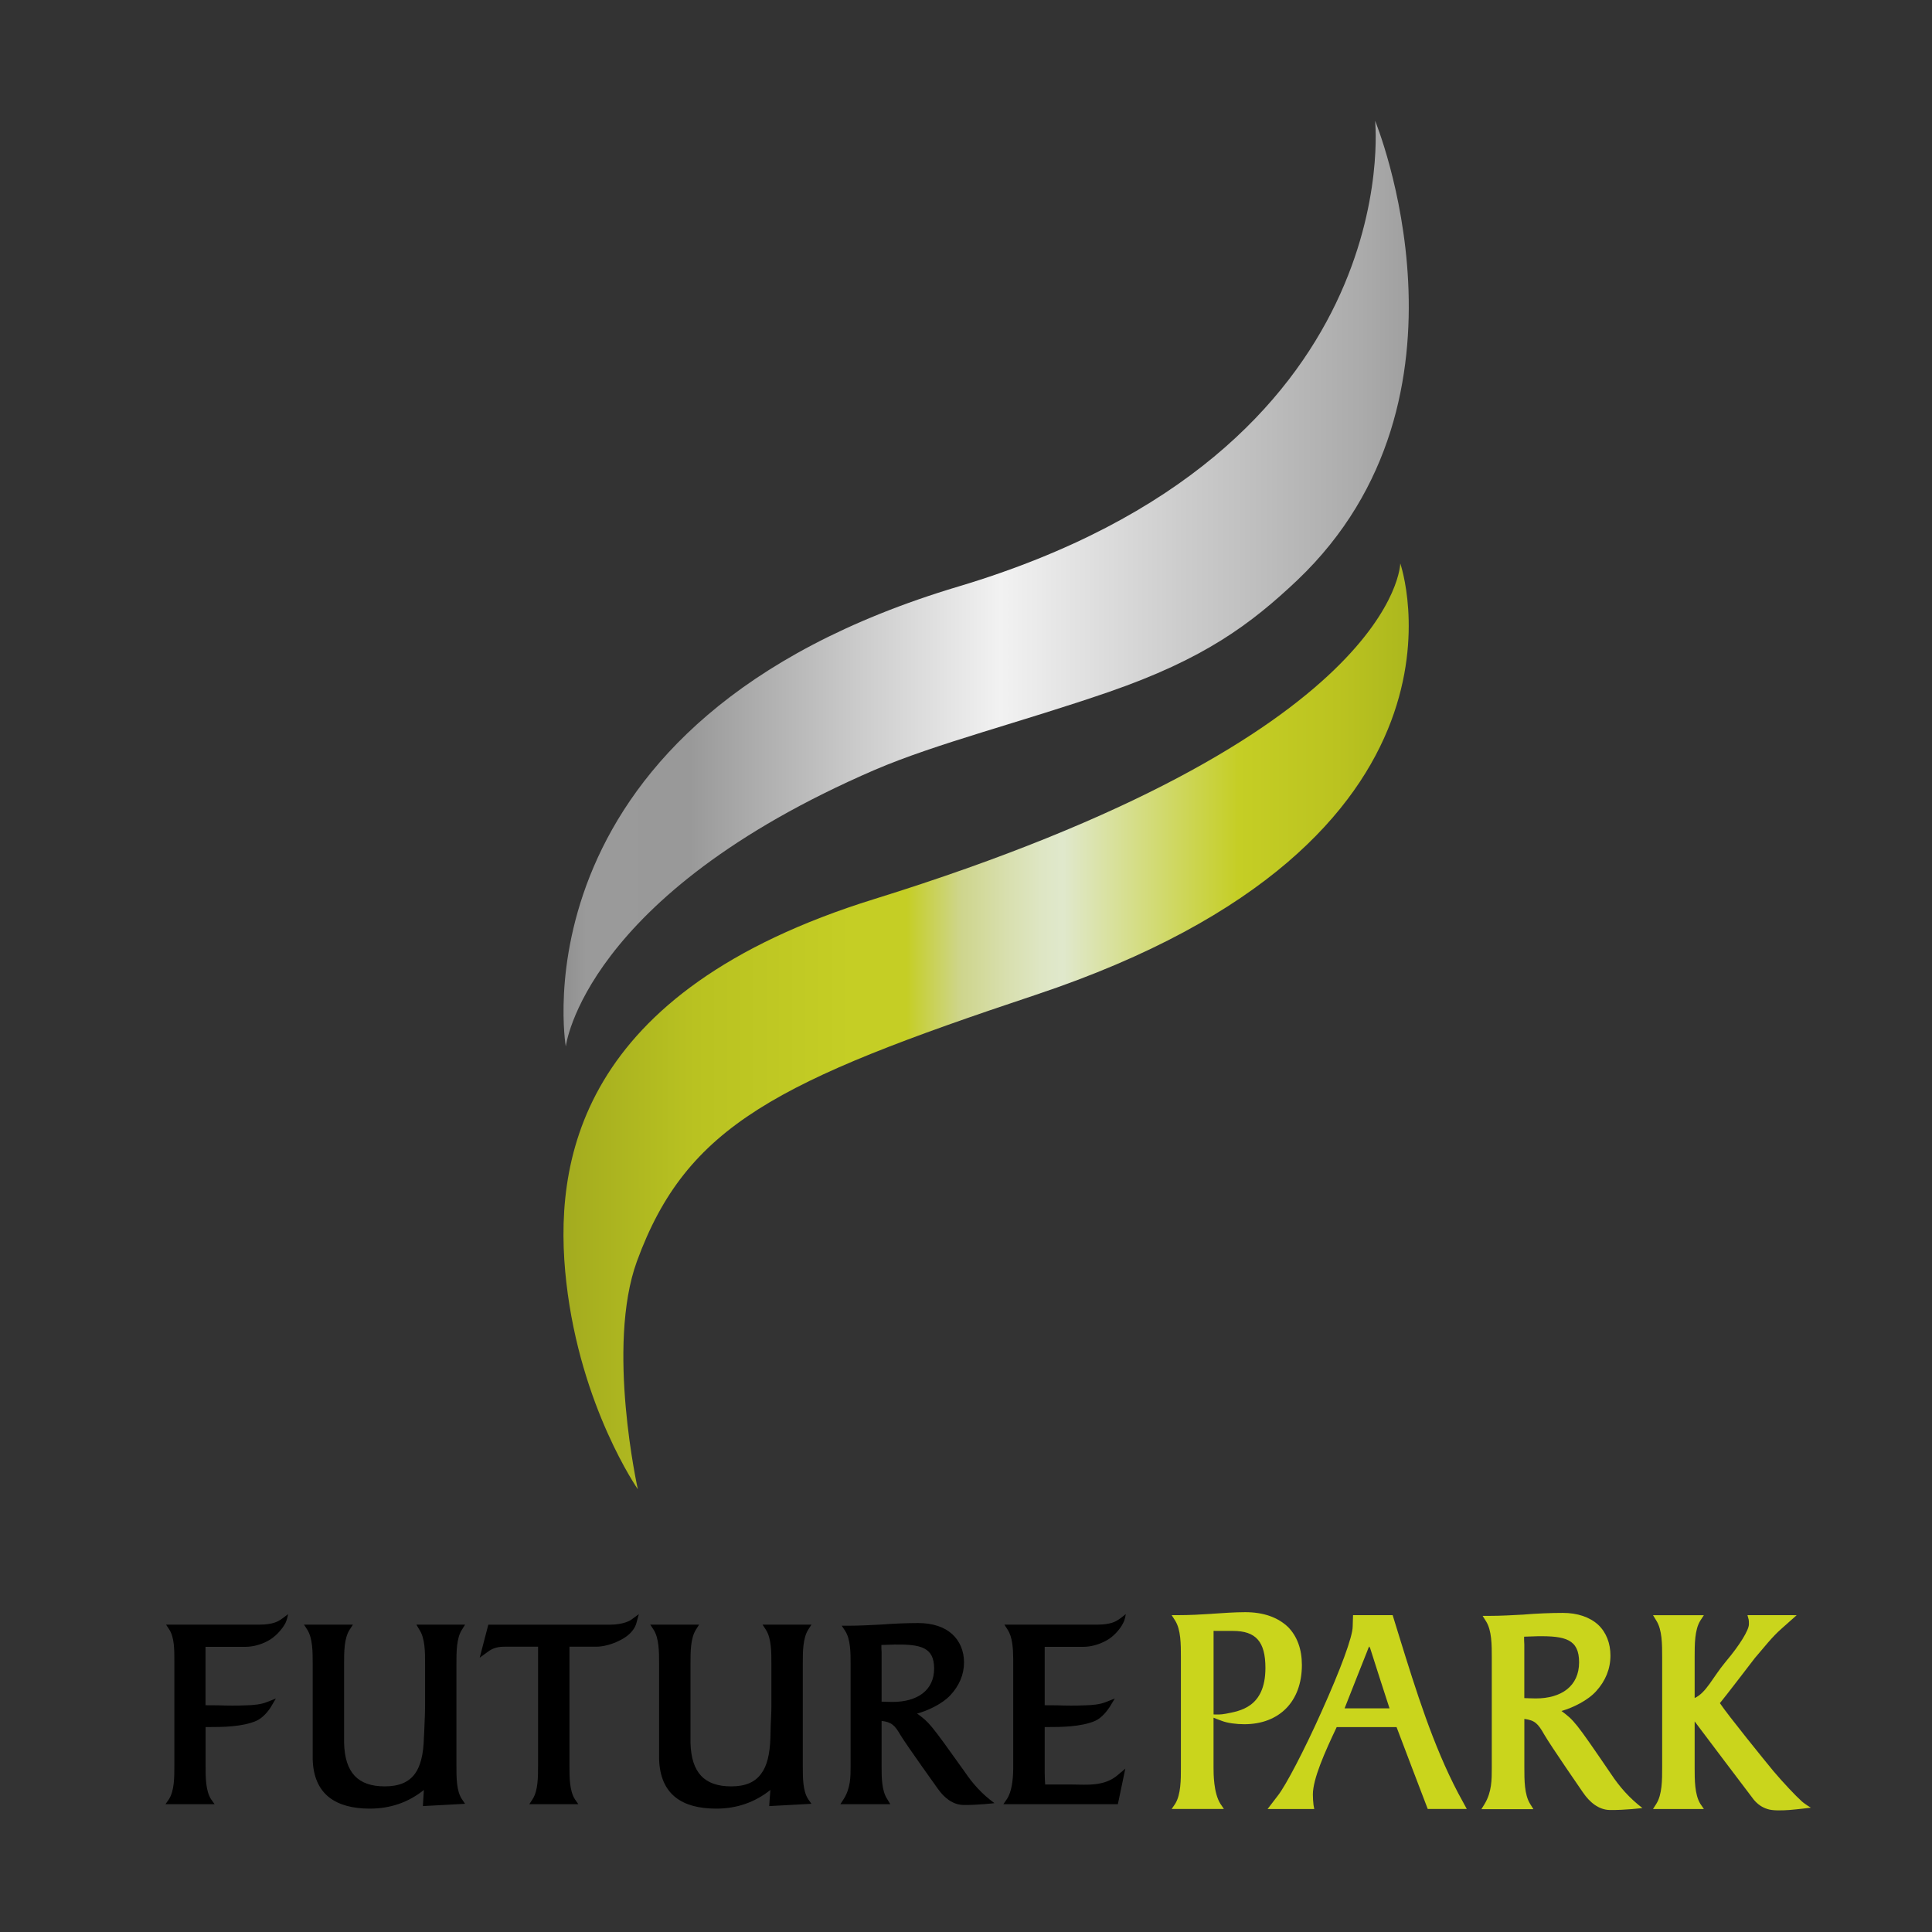
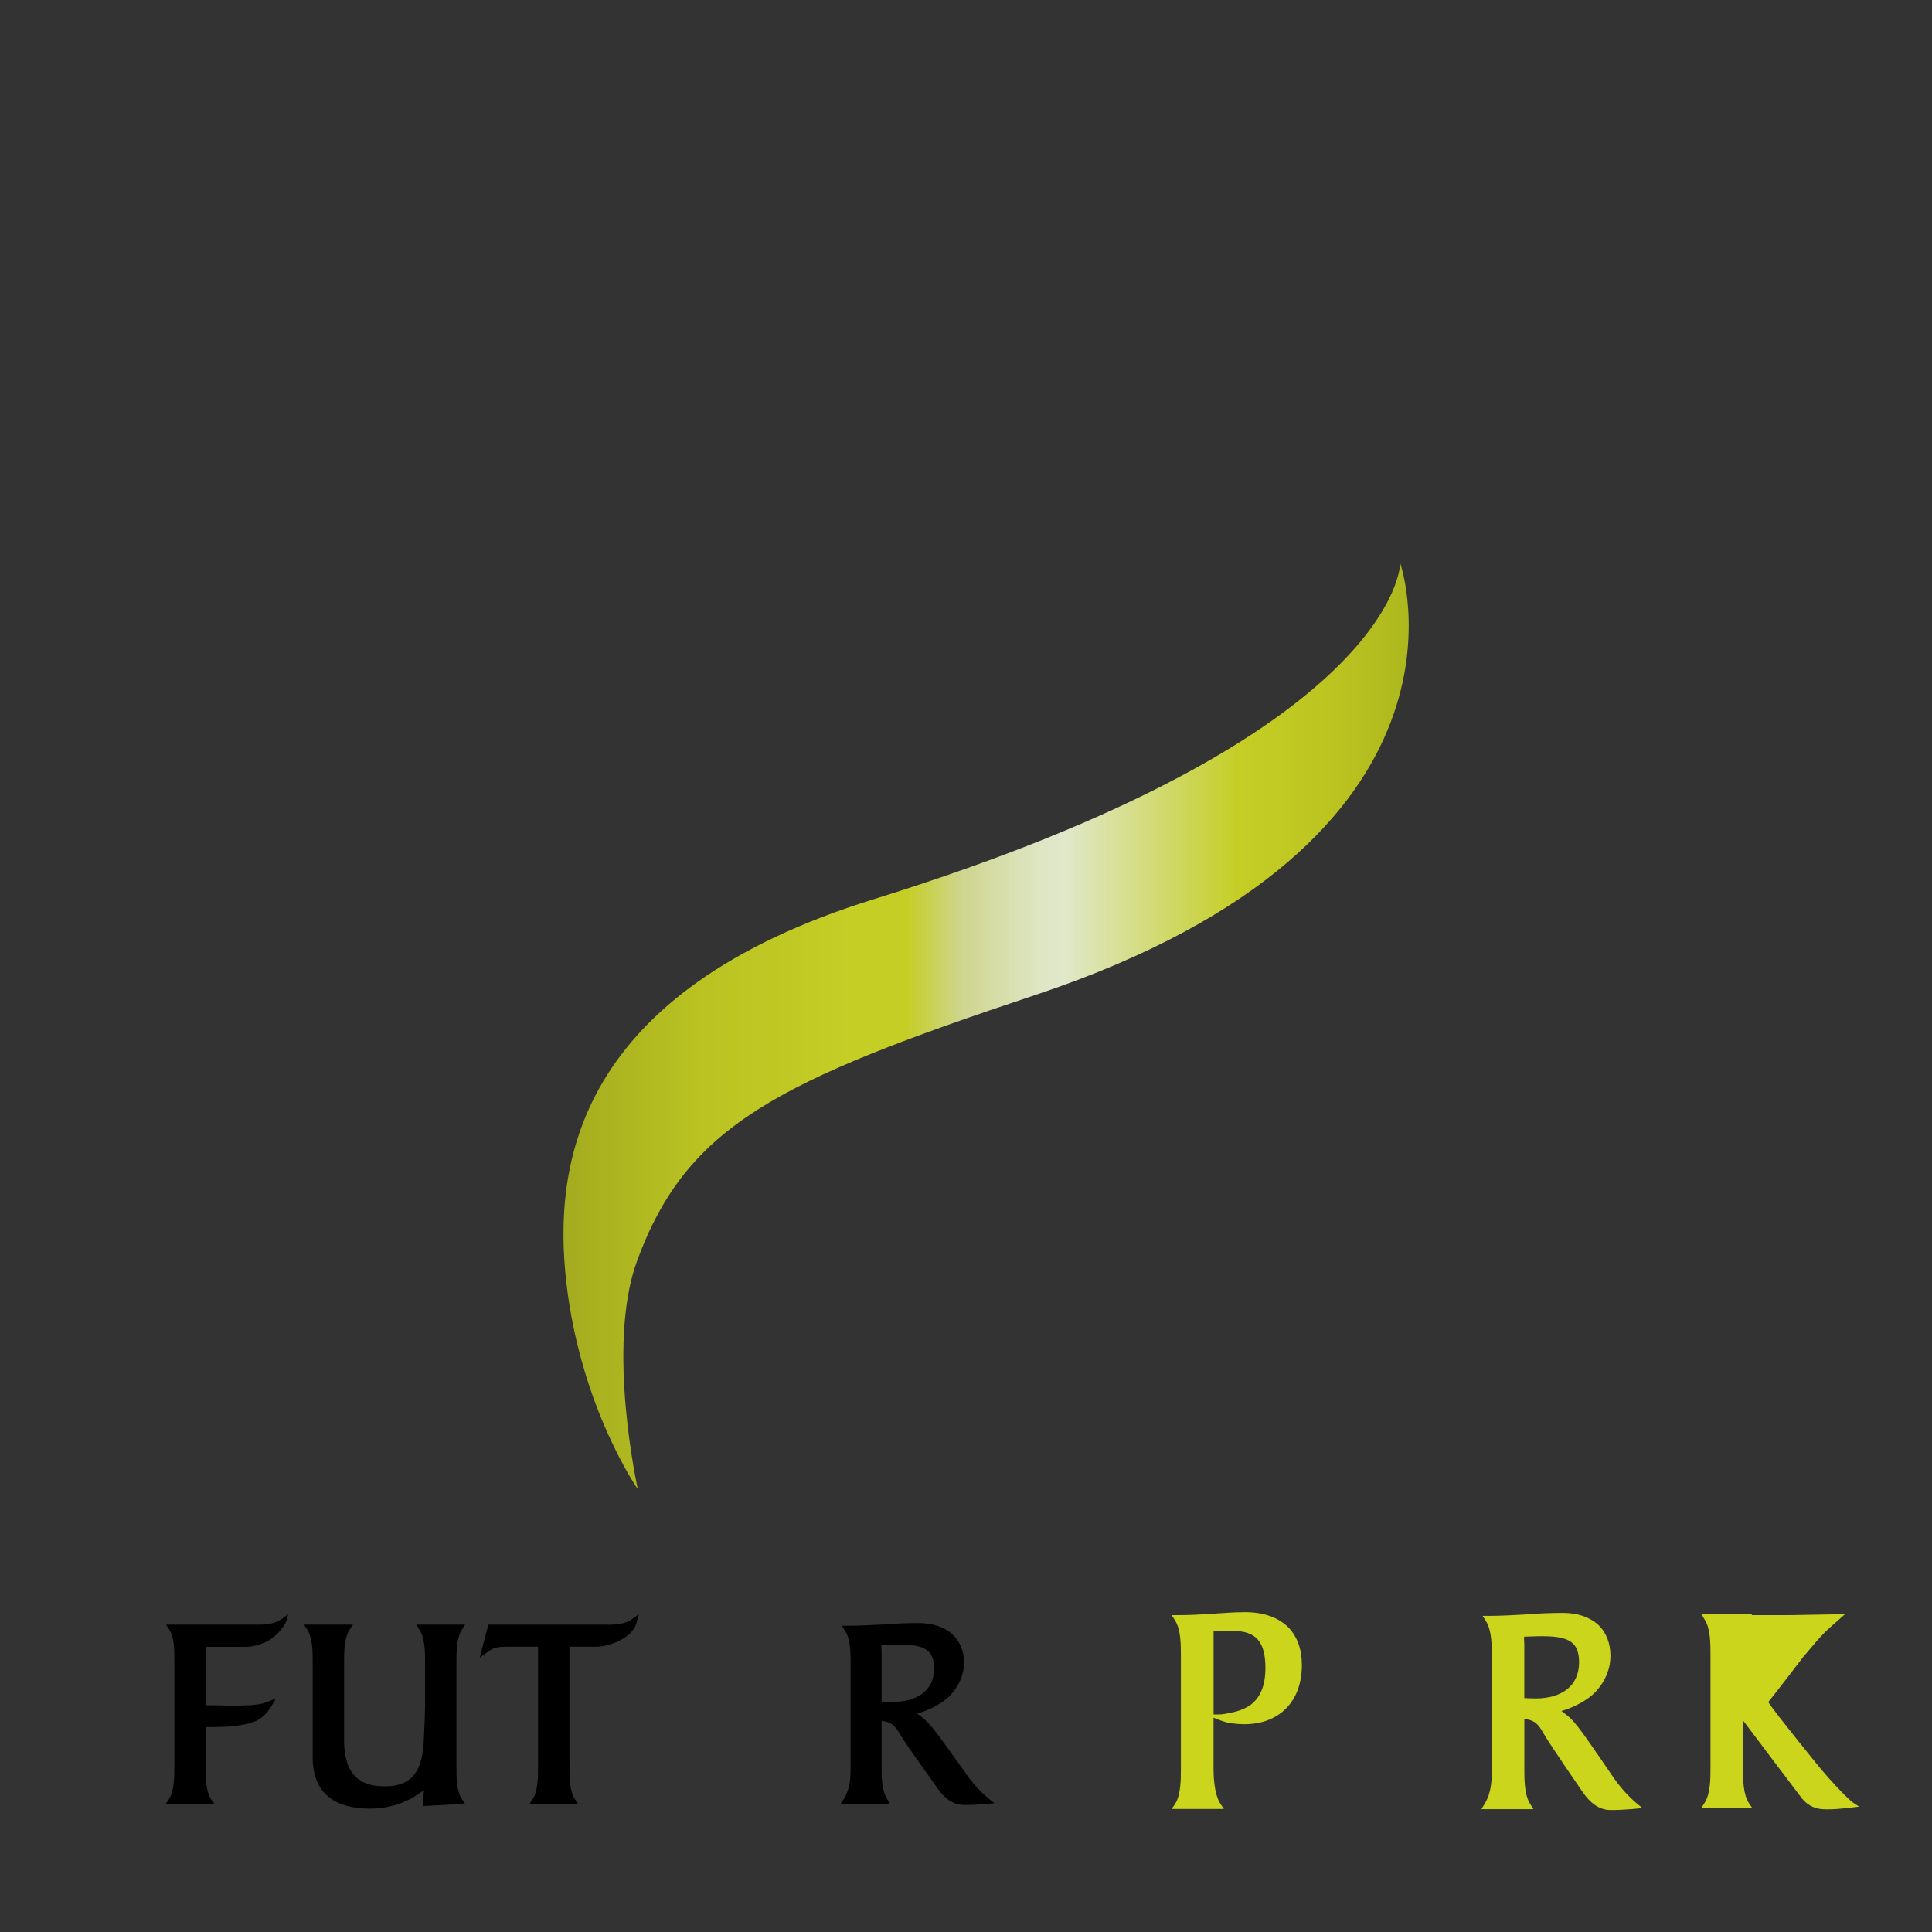
<svg xmlns="http://www.w3.org/2000/svg" height="48" viewBox="0 0 48 48" width="48">
  <rect x="0" y="0" width="48" height="48" fill="#333333" stroke="none" />
  <linearGradient id="a" x1="-3.13%" x2="103.04%" y1="50%" y2="50%">
    <stop offset="0" stop-color="#9da51e" />
    <stop offset=".169" stop-color="#b9c221" />
    <stop offset=".326" stop-color="#c5ce25" />
    <stop offset=".382" stop-color="#c5ce25" />
    <stop offset=".436" stop-color="#ced58c" />
    <stop offset=".482" stop-color="#d8dfae" />
    <stop offset=".518" stop-color="#dee6c4" />
    <stop offset=".539" stop-color="#e0e8cc" />
    <stop offset=".715" stop-color="#c5ce25" />
    <stop offset=".815" stop-color="#bbc320" />
    <stop offset="1" stop-color="#94a61a" />
  </linearGradient>
  <linearGradient id="b" x1="1.16%" x2="99.2%" y1="50%" y2="50%">
    <stop offset="0" stop-color="#7f7f7f" />
    <stop offset=".066" stop-color="#9a9a9a" />
    <stop offset=".174" stop-color="#999" />
    <stop offset=".354" stop-color="#ccc" />
    <stop offset=".5" stop-color="#f2f2f2" />
    <stop offset=".691" stop-color="#ccc" />
    <stop offset=".877" stop-color="#ababab" />
    <stop offset="1" stop-color="#909090" />
  </linearGradient>
  <g fill="none" transform="translate(4 3)">
    <g fill="#000" transform="translate(0 37)">
      <path d="m7.406.364h-1.061l.074.125c.142.212.142.555.142.845v1.06c0 .152-.009.312-.015.469-.002.098-.008.2-.014.306-.01.416-.085.708-.221.897-.155.214-.4.316-.752.316-.667 0-.991-.342-1.01-1.08v-1.968c0-.291 0-.633.138-.845l.082-.125h-1.216l.081.125c.135.212.135.555.135.845v2.374c.011.423.149.743.409.947.239.187.58.28 1.01.28.513 0 .964-.158 1.343-.464-.01.134-.024.401-.024.401l1.048-.057-.078-.114c-.137-.203-.137-.533-.137-.832v-2.535c0-.291 0-.633.137-.845l.078-.125z" />
      <path d="m11.675.247s-.168.118-.522.118h-3.021l-.214.82.191-.139c.143-.11.274-.134.437-.134h.822v2.948c0 .298 0 .629-.137.842l-.081.123h1.219l-.086-.123c-.135-.212-.135-.544-.135-.842 0 0 0-2.791 0-2.948h.669c.163 0 .379-.055.564-.148.165-.077.366-.217.429-.435l.062-.226z" />
-       <path d="m16.013.364h-1.068l.082.125c.138.212.138.555.138.845v1.06c0 .158-.011.324-.017.479-.003.1-.006.198-.007.296-.013.416-.087.708-.229.897-.154.214-.396.316-.745.316-.667 0-.991-.342-1.012-1.08v-1.968c0-.291 0-.633.135-.845l.079-.125h-1.214l.083.125c.137.212.137.555.137.845v2.374c.014.423.149.743.409.947.235.187.575.28 1.013.28.509 0 .96-.158 1.343-.464-.013.132-.029.401-.029.401l1.049-.057-.08-.114c-.135-.203-.135-.533-.135-.832v-2.535c0-.291 0-.633.135-.845l.08-.125z" />
-       <path d="m23.779 4.093c-.34.301-.797.243-1.124.243 0 0-.527 0-.688 0-.006-.098-.012-.194-.012-.296v-1.132h.081c.308 0 .828 0 1.182-.158.154-.07.29-.246.351-.339l.128-.212-.231.091c-.139.057-.338.075-.503.078-.235.011-.472.009-.706 0-.099-.002-.202-.002-.302-.002v-1.451h.667.296c.178 0 .382-.053.561-.152.162-.082.339-.265.424-.435.055-.102.066-.226.066-.226s-.144.119-.192.144c-.041.027-.166.118-.52.118h-2.303l.08.125c.12.184.136.455.139.72v2.745c-.005.262-.033.56-.159.747l-.085.123h2.127.717l.02-.094.165-.788z" />
      <path d="m2.099.915c.183 0 .385-.053.564-.152.158-.082.337-.265.427-.435.049-.102.068-.226.068-.226s-.151.119-.196.144c-.045.027-.169.118-.523.118h-2.313l.082.125c.124.196.124.496.124.772v2.599c0 .298 0 .629-.135.842l-.086.123h1.221l-.088-.123c-.136-.212-.136-.544-.136-.842 0 0 0-.811 0-.952h.094c.302 0 .821 0 1.174-.158.156-.07.297-.246.353-.339l.125-.212-.23.091c-.139.057-.341.075-.501.078-.235.011-.475.009-.71 0-.098-.002-.203-.002-.307-.002v-1.451h.696c.156 0.0.295 0.0.295 0z" />
      <path d="m17.905.361c-.274.014-.556.03-.841.03h-.151l.081.123c.139.209.139.545.139.832v2.478.053c0 .267 0 .551-.174.824l-.08.123h1.24l-.074-.123c-.142-.212-.142-.544-.142-.832 0 0 0-.956 0-1.114.245.032.324.1.474.36.16.262.923 1.326.923 1.326.16.228.374.398.635.403.36.005.772-.045.772-.045-.309-.226-.539-.481-.744-.786-.864-1.212-.879-1.221-1.178-1.44.265-.071.626-.241.824-.453.222-.237.342-.515.342-.818 0-.282-.105-.531-.295-.704-.197-.178-.49-.274-.845-.274-.258-0-.631.014-.907.037zm.31.497c.668-.009.993.071.993.597 0 .545-.422.829-1.032.829-.08 0-.204-.005-.273-.007 0-.123 0-1.23 0-1.23l-.005-.098c0-.023 0-.046 0-.071 0-.005 0-.005 0-.009.096-.002.315-.01.317-.01z" />
    </g>
    <g fill="#cad51c" transform="translate(25 37)">
-       <path d="m5.538.128h-.922l-.009.282c0 .251-.298 1.058-.776 2.12-.428.958-.886 1.828-1.076 2.072l-.262.342h1.159l-.018-.098c-.01-.089-.016-.174-.016-.263 0-.386.296-1.051.592-1.674h1.487c.037.106.775 2.035.775 2.035h.97l-.214-.394c-.626-1.189-1.05-2.555-1.459-3.874l-.169-.548h-.063zm-.558.861c.016-.046.029-.07.039-.083.014.02.029.052.039.095s.402 1.251.464 1.442c-.176 0-.927 0-1.116 0 .078-.203.569-1.438.569-1.438z" />
-       <path d="m15.41.128h-.995l.03.11c.006.02.006.072.006.116 0 .145-.227.516-.57.923 0 .004-.025.031-.025.031-.299.36-.466.749-.753.879 0-.191 0-1.016 0-1.016 0-.319 0-.682.141-.907l.088-.135h-1.263l.082.135c.145.226.145.589.145.907v2.742c0 .311 0 .672-.145.902l-.082.129h1.263l-.088-.129c-.141-.23-.141-.591-.141-.902 0 0 0-.942 0-1.145.038.056 1.467 1.942 1.467 1.942.104.125.212.193.339.234.127.046.367.037.545.025.224-.018.537-.058.537-.058s-.17-.096-.255-.185c-.093-.079-.434-.436-.673-.72-.221-.267-1.128-1.386-1.333-1.692.085-.096.87-1.122.87-1.122.242-.278.418-.516.669-.735l.369-.328z" />
+       <path d="m15.41.128h-.995l.03.11l.088-.135h-1.263l.082.135c.145.226.145.589.145.907v2.742c0 .311 0 .672-.145.902l-.082.129h1.263l-.088-.129c-.141-.23-.141-.591-.141-.902 0 0 0-.942 0-1.145.038.056 1.467 1.942 1.467 1.942.104.125.212.193.339.234.127.046.367.037.545.025.224-.018.537-.058.537-.058s-.17-.096-.255-.185c-.093-.079-.434-.436-.673-.72-.221-.267-1.128-1.386-1.333-1.692.085-.096.87-1.122.87-1.122.242-.278.418-.516.669-.735l.369-.328z" />
      <path d="m1.108.095c-.271.018-.557.033-.839.033h-.159l.086.135c.143.226.143.589.143.907v2.742.025c0 .272 0 .649-.141.877l-.088.129h1.297l-.087-.129c-.17-.269-.17-.753-.17-.902 0 0 0-.674 0-1.236.015.008.121.048.206.079.137.054.36.083.558.083.858 0 1.431-.552 1.431-1.473 0-.39-.118-.713-.344-.942-.251-.239-.606-.369-1.063-.369-.273-0-.561.023-.829.04zm.526.425c.57 0 .805.268.805.919 0 .989-.647 1.07-.978 1.137-.14.029-.254.019-.31.019 0-.977 0-1.973 0-2.076z" />
      <path d="m8.873.113c-.284.015-.582.033-.879.033h-.159l.084.133c.144.226.144.591.144.902v2.684.058c0 .29 0 .597-.176.892l-.082.133h1.292l-.083-.133c-.142-.23-.142-.589-.142-.902 0 0 0-1.035 0-1.207.257.035.336.108.495.39.164.284.961 1.437.961 1.437.168.247.394.431.665.436.381.006.812-.049.812-.049-.32-.245-.564-.521-.783-.851-.895-1.313-.914-1.323-1.228-1.56.276-.077.655-.261.861-.491.235-.257.356-.558.356-.886 0-.305-.105-.576-.303-.763-.211-.193-.516-.297-.879-.297-.279-0-.668.015-.955.04zm.323.539c.697-.01 1.036.077 1.036.647 0 .591-.438.898-1.076.898-.081 0-.209-.006-.285-.008 0-.133 0-1.333 0-1.333l-.005-.106c0-.025 0-.05 0-.077 0-.006 0-.006 0-.01.096-.002.323-.011.33-.011z" />
    </g>
    <path d="m30.79 11s2.402 6.891-9.056 10.716c-6.42 2.14-8.673 3.24-9.91 6.621-.771 2.112.023 5.663.023 5.663s-1.422-2.035-1.776-5.133c-.337-2.954.246-7.232 7.649-9.53 13.025-4.048 13.069-8.338 13.069-8.338z" fill="url(#a)" />
-     <path d="m17.738 16.125c-7.248 3.13-7.681 6.875-7.681 6.875s-1.403-8.094 9.753-11.428c11.218-3.355 10.354-11.572 10.354-11.572s2.833 6.871-1.926 11.408c-1.169 1.107-2.326 1.965-4.683 2.781-2.178.752-4.274 1.275-5.817 1.936z" fill="url(#b)" />
  </g>
</svg>